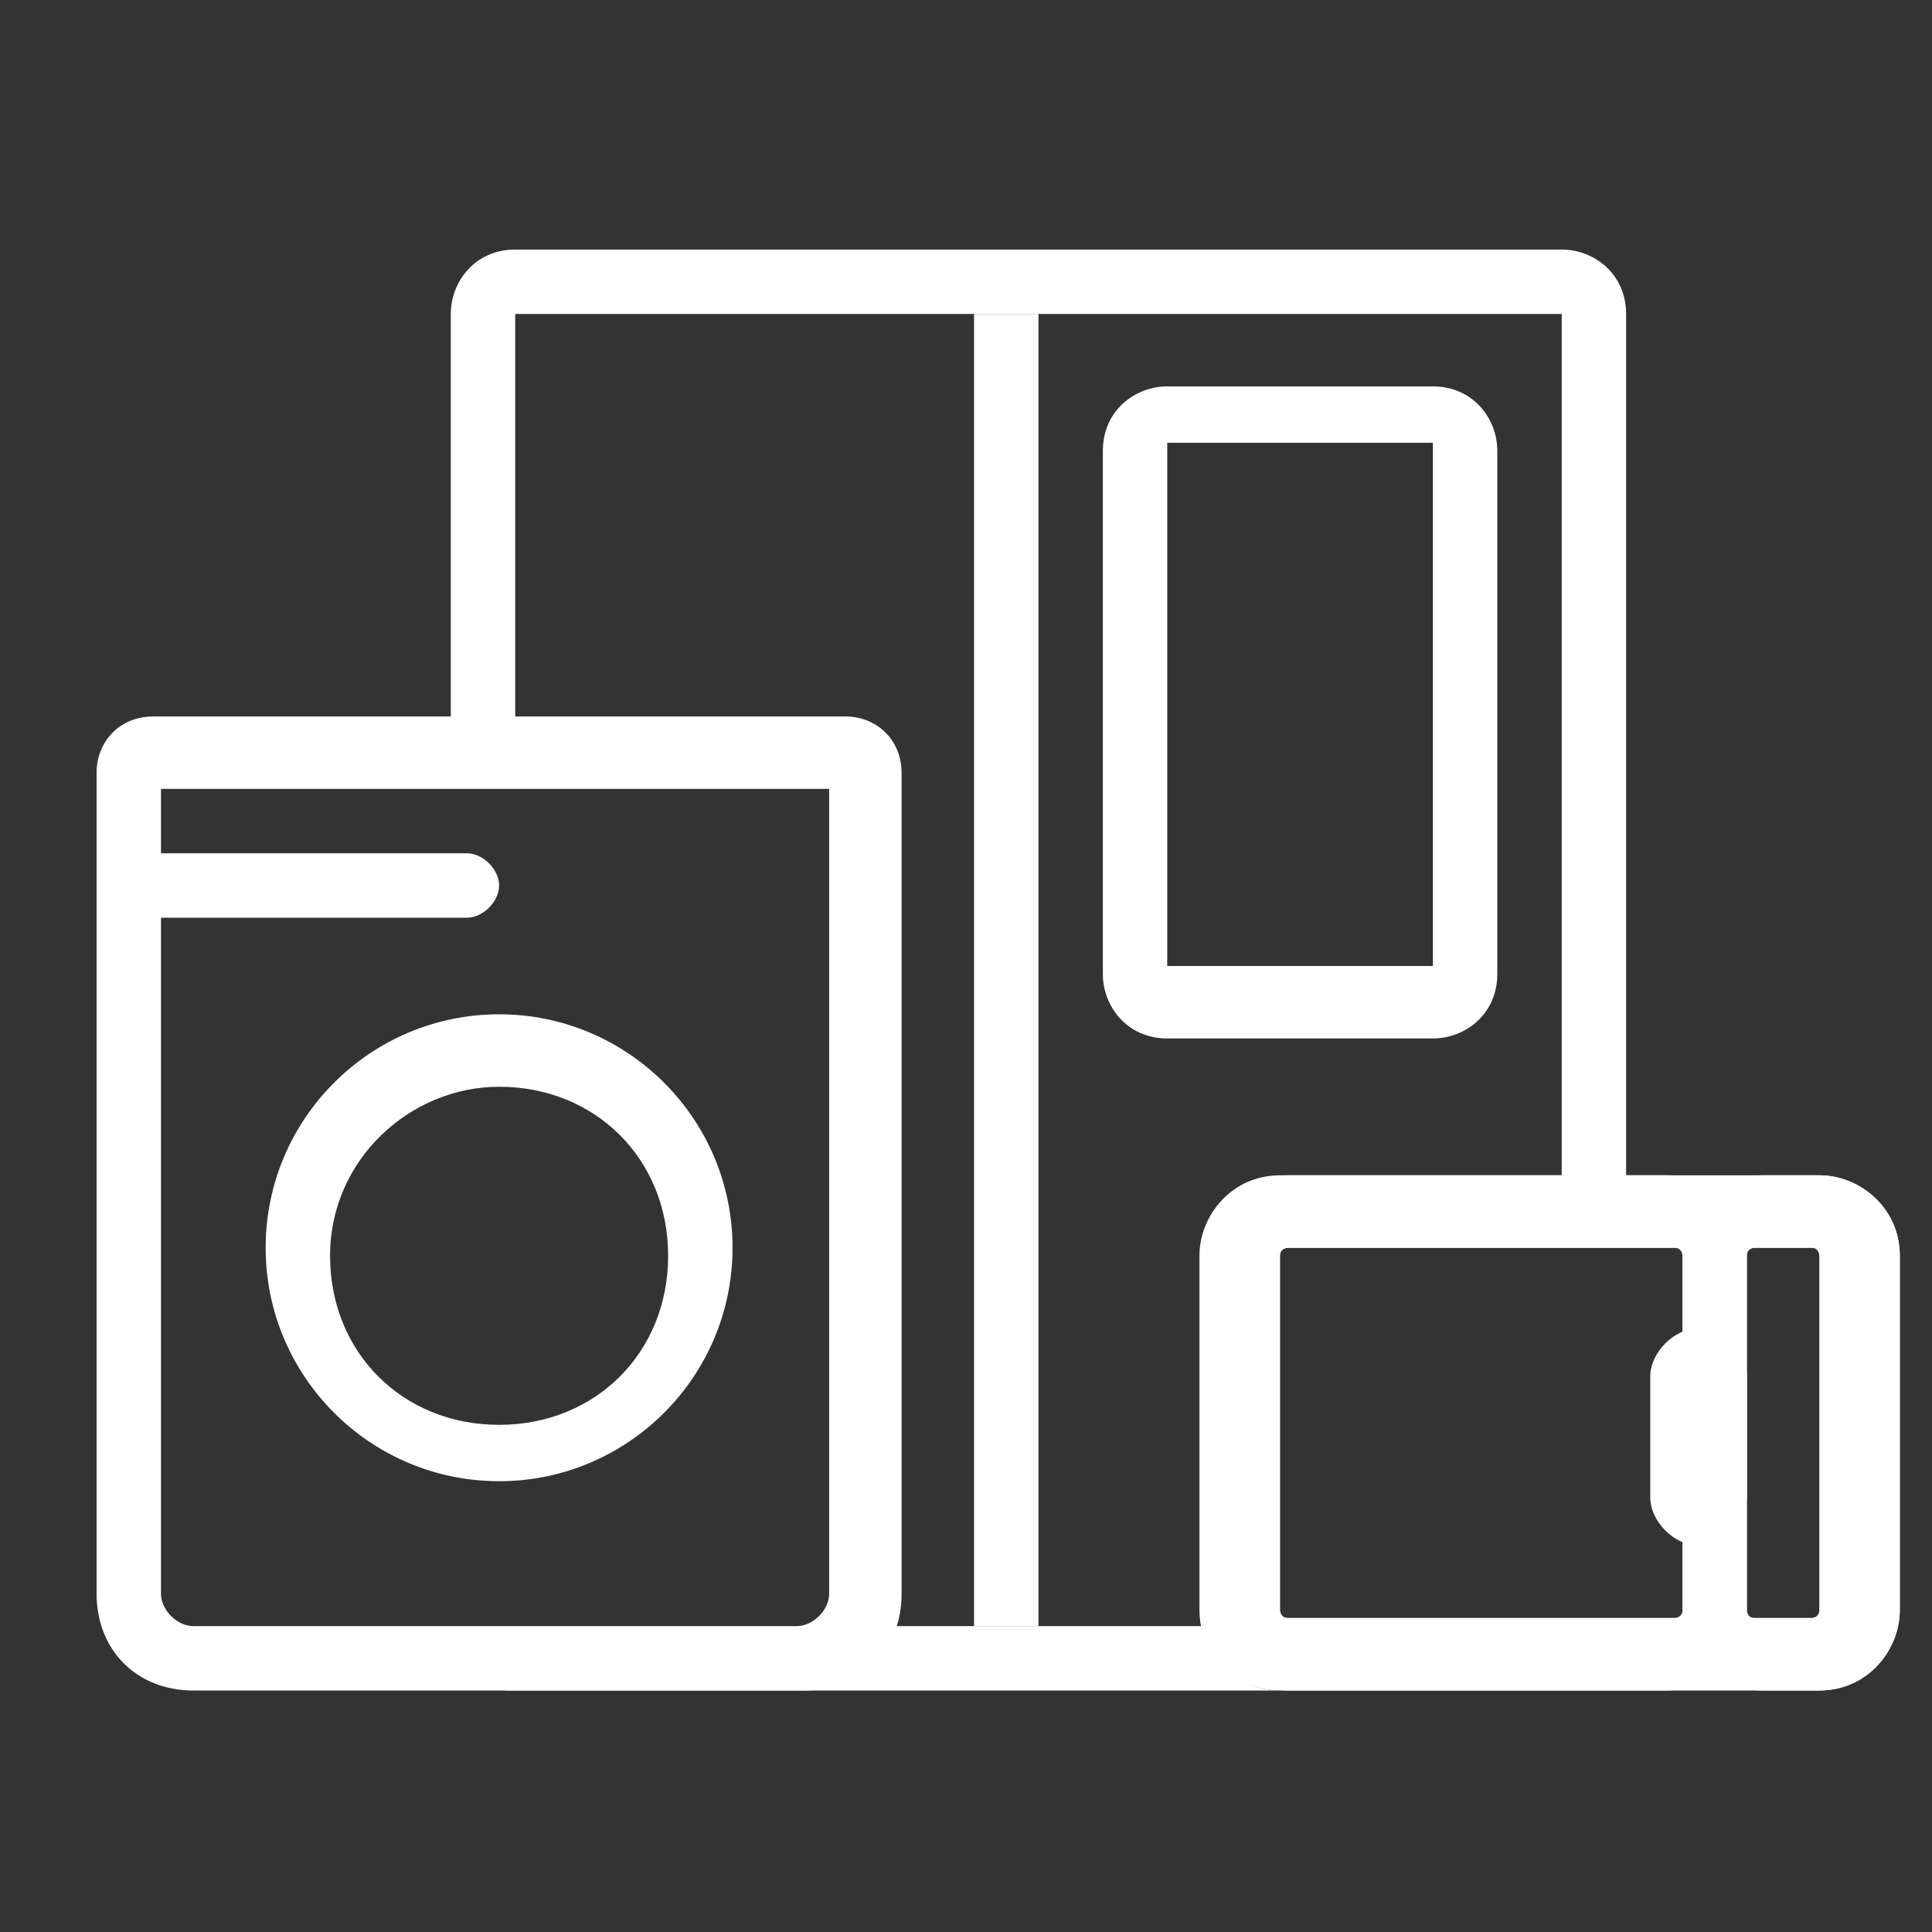
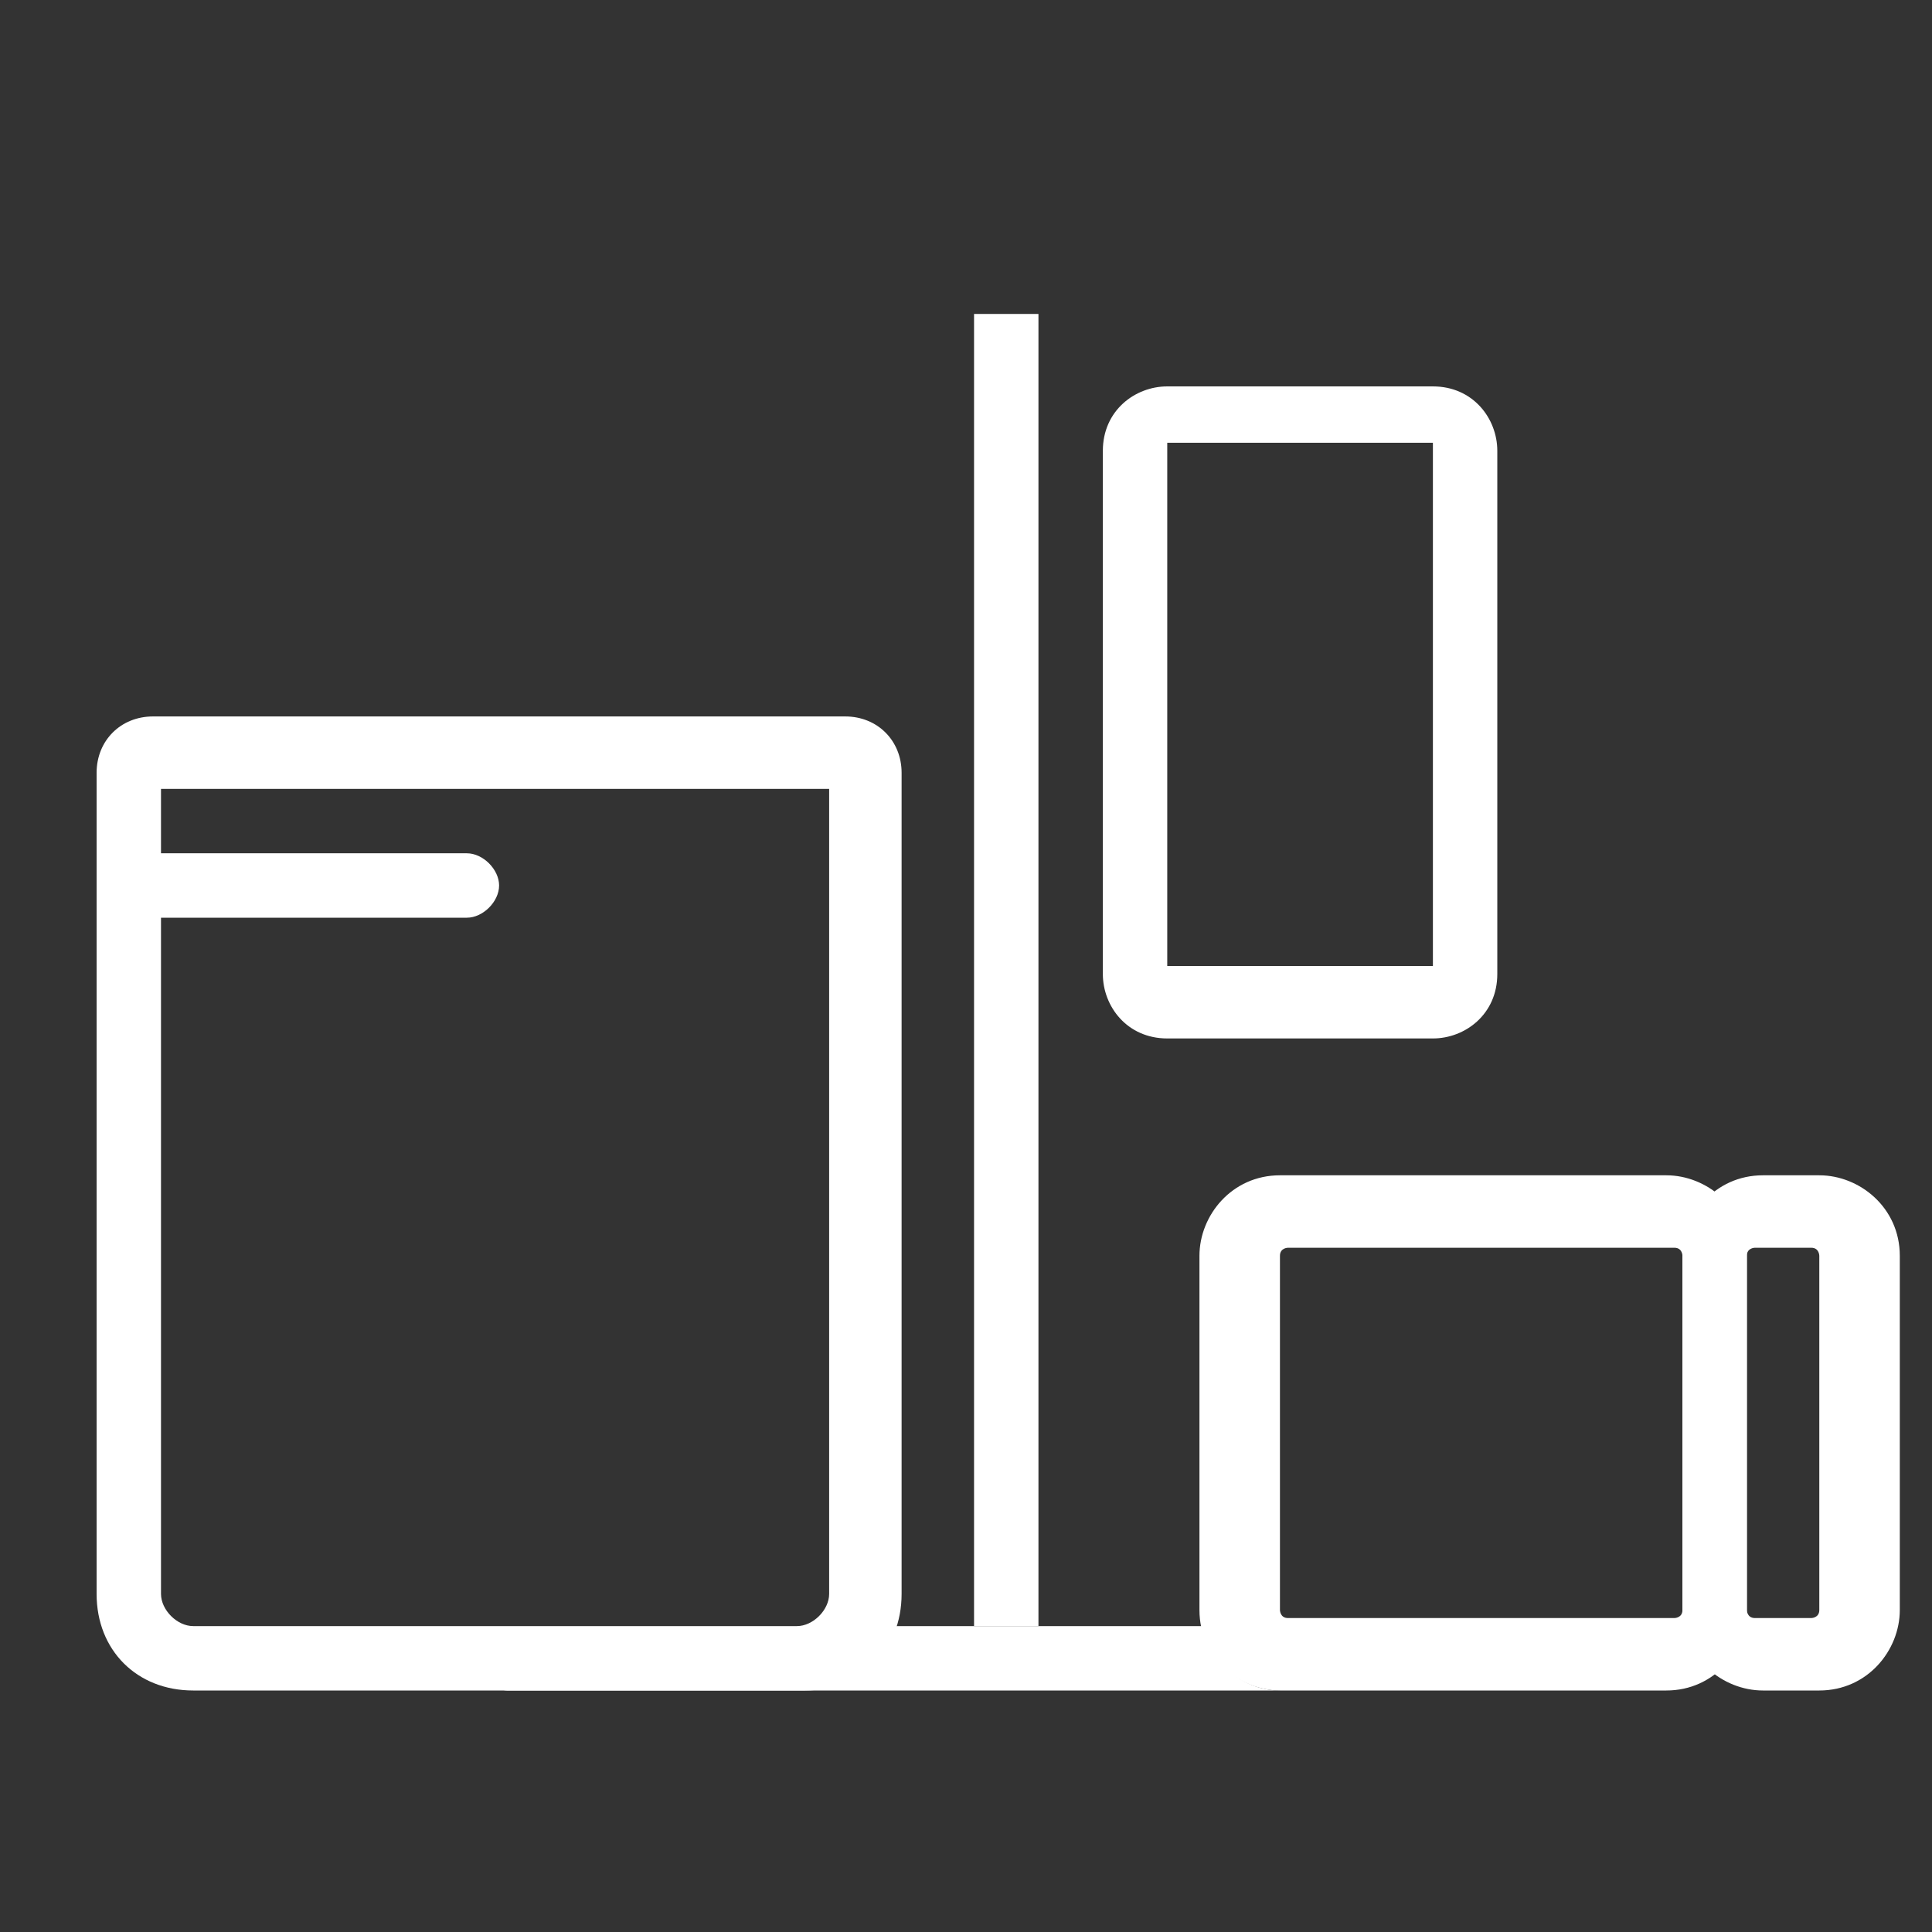
<svg xmlns="http://www.w3.org/2000/svg" id="Layer_1" version="1.1" viewBox="0 0 24 24">
  <rect x="0" y="0" width="24" height="24" fill="#333333" stroke="none" />
  <defs>
    <style>.st0 {
        fill: #fff;
      }</style>
  </defs>
  <g id="_Стиралка" data-name="Стиралка">
    <path class="st0" d="M9.9,21H2.4c-.7,0-1.2-.5-1.2-1.2v-10.2c0-.4.3-.7.7-.7h8.6c.4,0,.7.3.7.7v10.2c0,.7-.5,1.2-1.2,1.2ZM2,9.8v10c0,.2.2.4.4.4h7.5c.2,0,.4-.2.4-.4v-10H2Z" />
-     <path class="st0" d="M6.2,18.4c-1.6,0-2.9-1.3-2.9-2.9s1.3-2.9,2.9-2.9,2.9,1.3,2.9,2.9-1.3,2.9-2.9,2.9ZM6.2,13.5c-1.1,0-2.1.9-2.1,2.1s.9,2.1,2.1,2.1,2.1-.9,2.1-2.1-.9-2.1-2.1-2.1Z" />
    <path class="st0" d="M5.8,11.4H1.6c-.2,0-.4-.2-.4-.4s.2-.4.4-.4h4.2c.2,0,.4.2.4.4s-.2.4-.4.4Z" />
  </g>
  <rect class="st0" x="12.1" y="3.9" width=".8" height="16.3" />
  <g id="_Микроволновка" data-name="Микроволновка">
-     <path class="st0" d="M22.6,21h-6.6c-.5,0-1-.4-1-1v-4.4c0-.5.4-1,1-1h6.6c.5,0,1,.4,1,1v4.4c0,.5-.4,1-1,1ZM16,15.5c0,0-.1,0-.1.1v4.4c0,0,0,.1.1.1h6.6c0,0,.1,0,.1-.1v-4.4c0,0,0-.1-.1-.1h-6.6Z" />
    <path class="st0" d="M22.6,21h-.7c-.5,0-1-.4-1-1v-4.4c0-.5.4-1,1-1h.7c.5,0,1,.4,1,1v4.4c0,.5-.4,1-1,1ZM21.8,15.5c0,0-.1,0-.1.1v4.4c0,0,0,.1.1.1h.7c0,0,.1,0,.1-.1v-4.4c0,0,0-.1-.1-.1h-.7Z" />
    <path class="st0" d="M20.7,21h-4.8c-.5,0-1-.4-1-1v-4.4c0-.5.4-1,1-1h4.8c.5,0,1,.4,1,1v4.4c0,.5-.4,1-1,1ZM16,15.5c0,0-.1,0-.1.1v4.4c0,0,0,.1.1.1h4.8c0,0,.1,0,.1-.1v-4.4c0,0,0-.1-.1-.1h-4.8Z" />
-     <path class="st0" d="M21.1,19.2c-.3,0-.6-.3-.6-.6v-1.5c0-.3.3-.6.6-.6s.6.3.6.6v1.5c0,.3-.3.6-.6.6Z" />
  </g>
  <g>
-     <path class="st0" d="M6.4,3.9h5.7s.8,0,.8,0h0s6.5,0,6.5,0v10.8h.8V3.9c0-.5-.4-.8-.8-.8H6.4c-.5,0-.8.4-.8.8v5.2h.8V3.9ZM6.4,3.9h0v-.4s0,.4,0,.4Z" />
    <path class="st0" d="M15,20.2h-4.1c-.2.4-.5.7-1,.7h-4c.1,0,.3.1.4.1h9.6c-.5,0-.9-.4-.9-.8Z" />
  </g>
  <path class="st0" d="M17.8,12.9h-3.3c-.5,0-.8-.4-.8-.8v-6.5c0-.5.4-.8.8-.8h3.3c.5,0,.8.4.8.8v6.5c0,.5-.4.8-.8.8ZM14.5,5.5v6.5h3.3v-6.5h-3.3ZM14.5,5.1v.4s0,0,0,0v-.4Z" />
</svg>